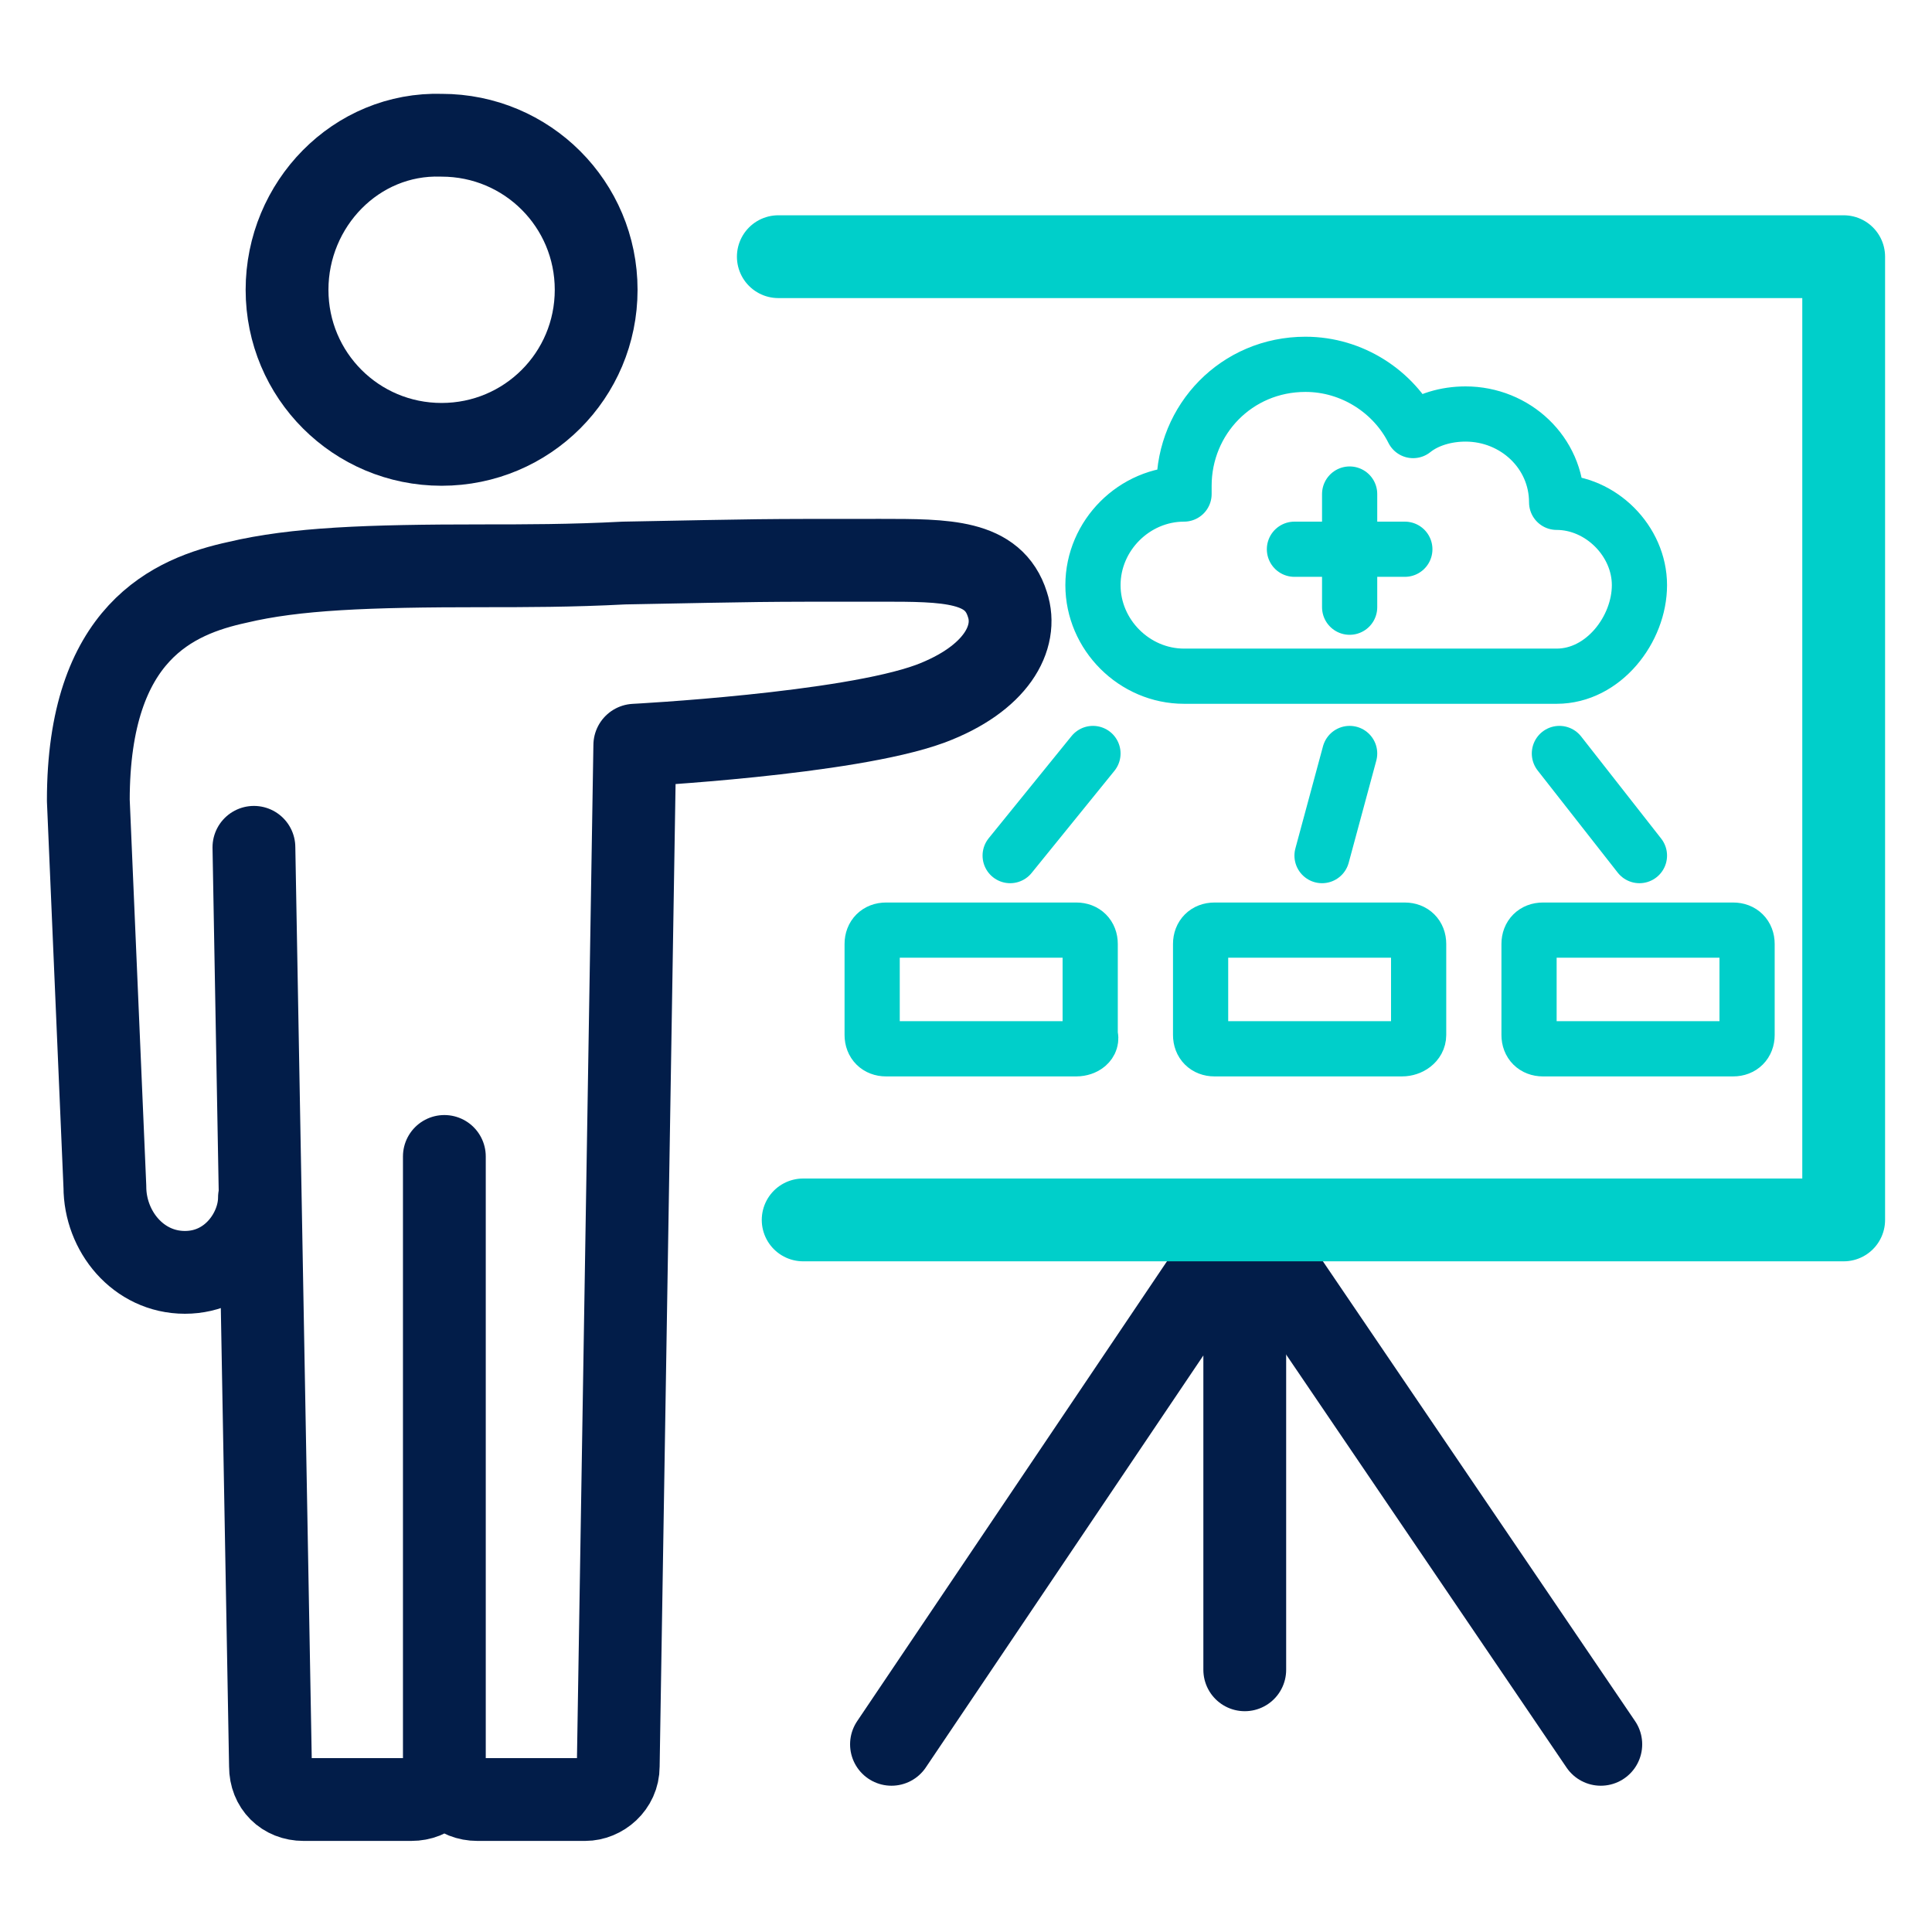
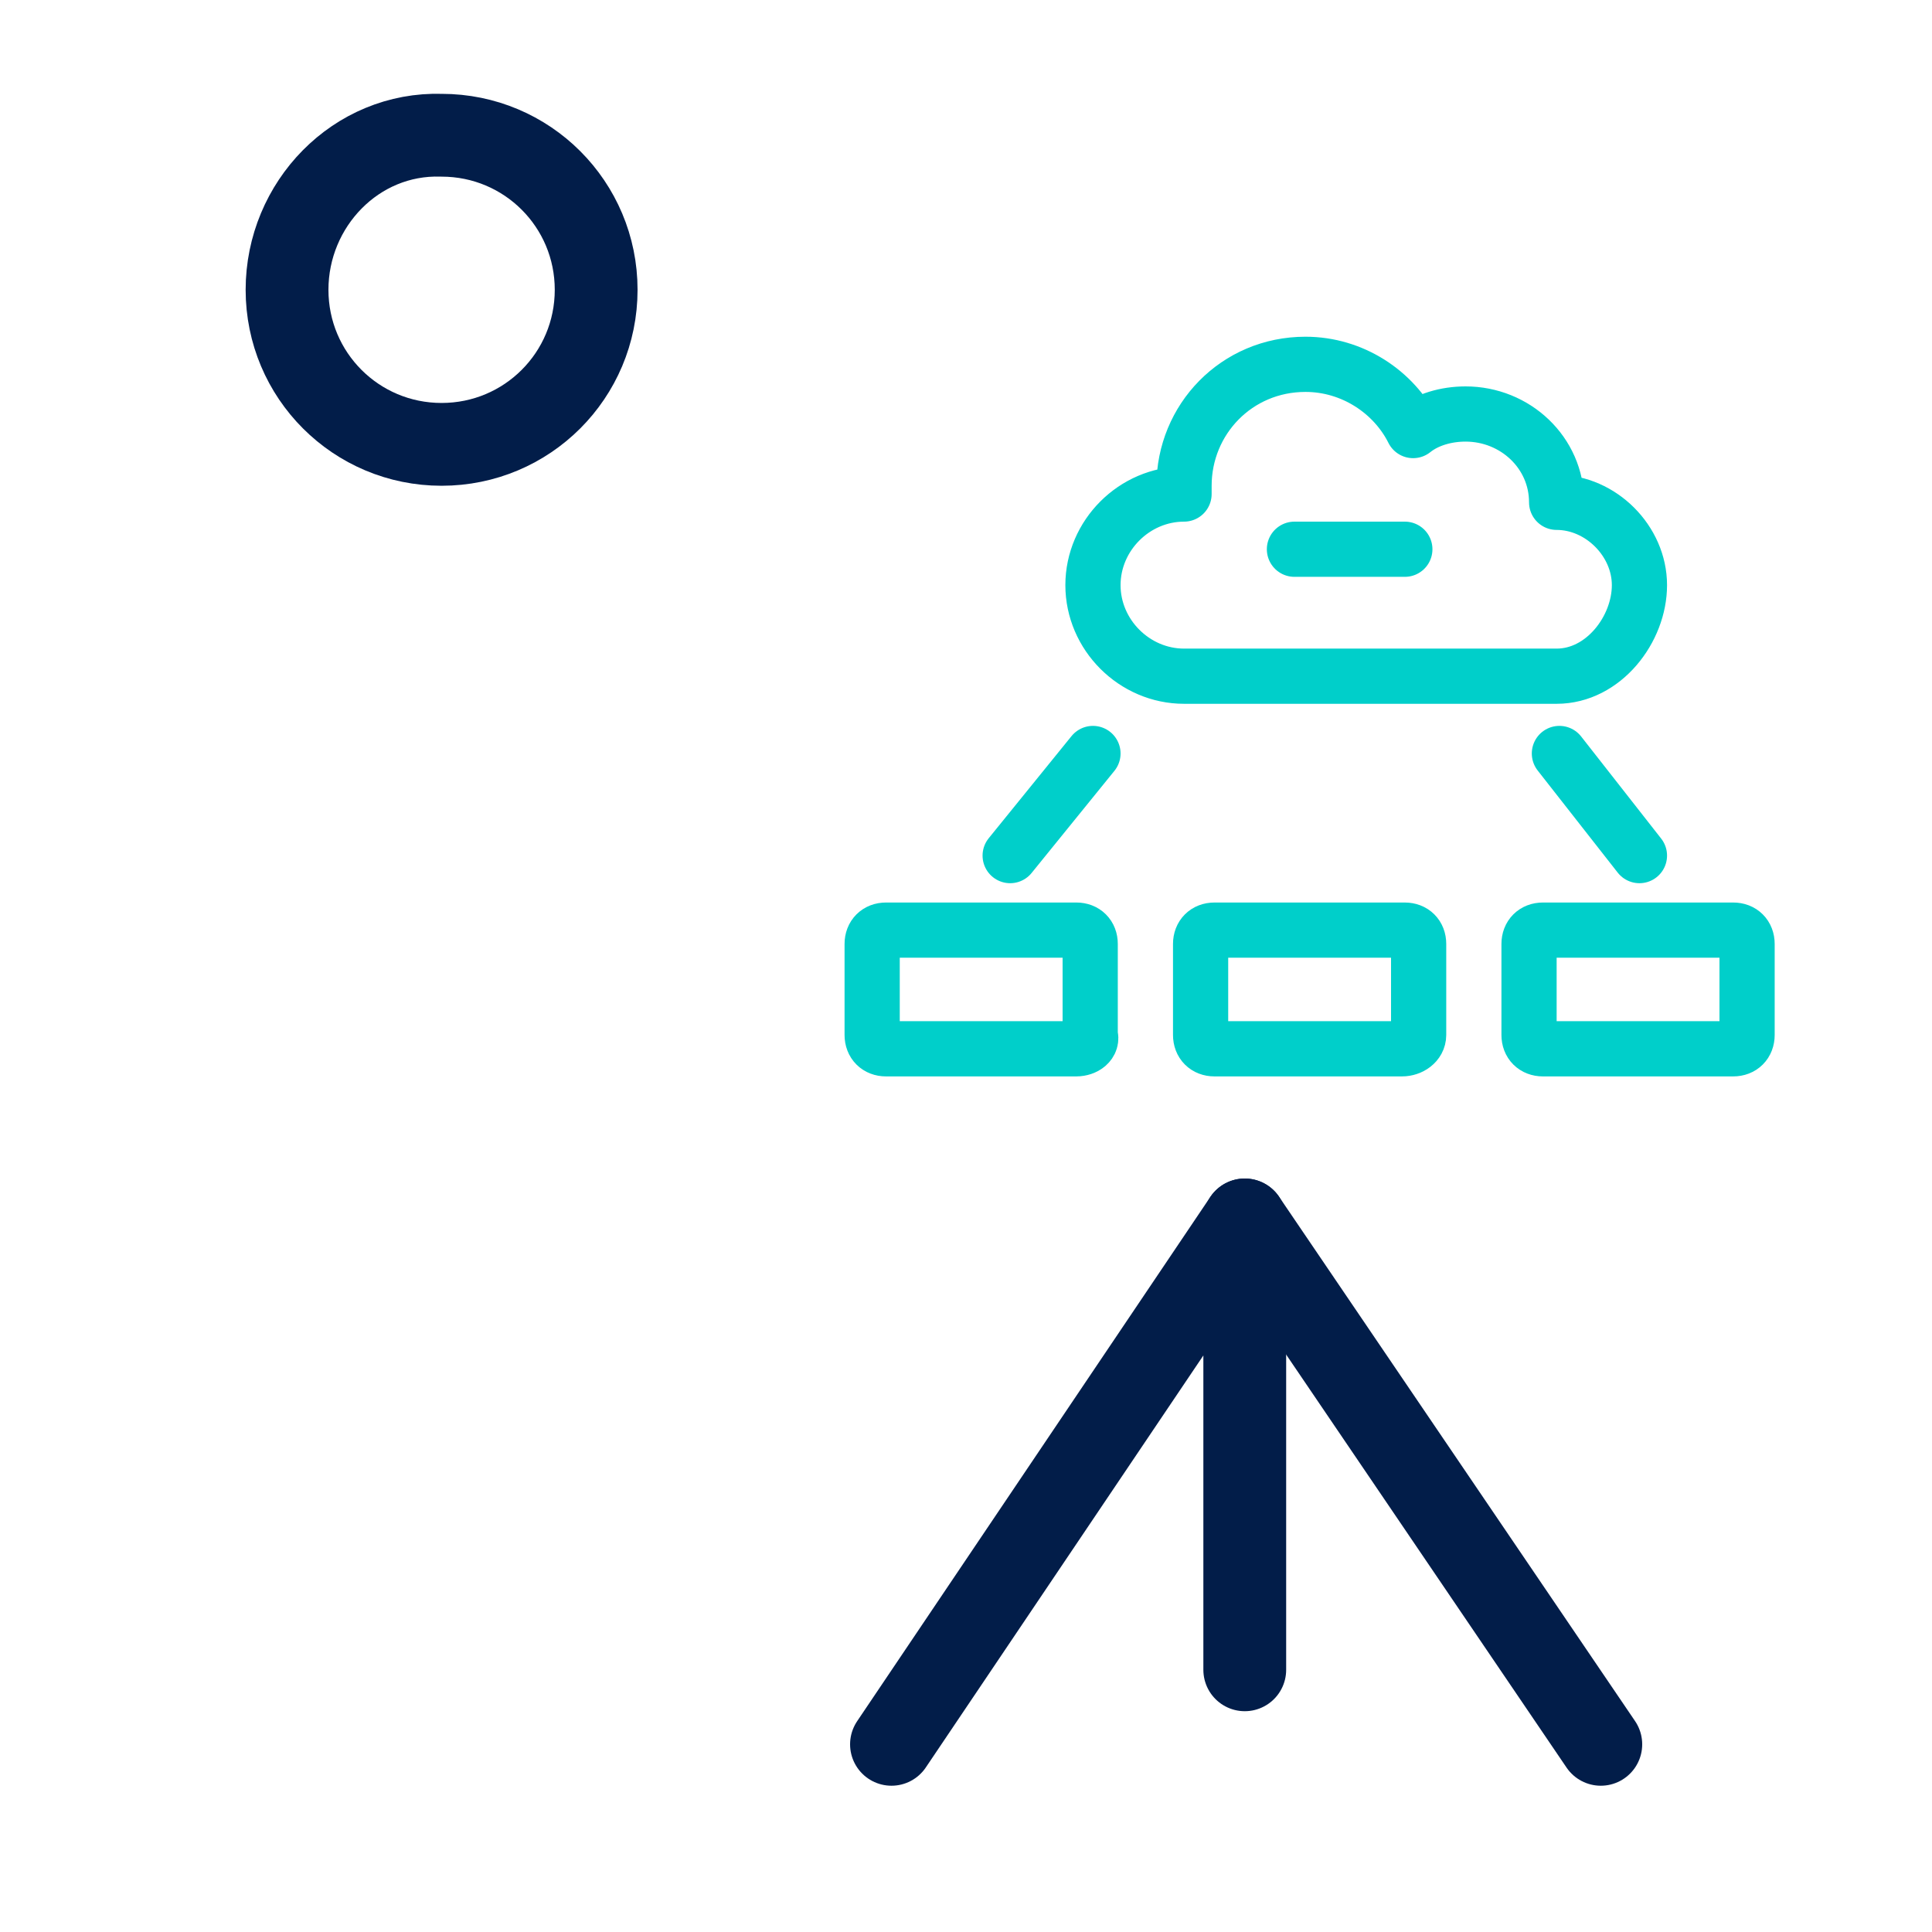
<svg xmlns="http://www.w3.org/2000/svg" version="1.1" id="Layer_1" x="0px" y="0px" viewBox="0 0 70 70" style="enable-background:new 0 0 70 70;" xml:space="preserve">
  <style type="text/css"> .st0{fill:none;stroke:#00CFCA;stroke-width:2;stroke-linecap:round;stroke-linejoin:round;} .st1{fill:none;stroke:#021D49;stroke-width:3;stroke-linecap:round;stroke-linejoin:round;} .st2{fill:none;stroke:#00CFCA;stroke-width:3;stroke-linecap:round;stroke-linejoin:round;} .st3{fill:none;stroke:#021D49;stroke-width:2;stroke-linecap:round;stroke-linejoin:round;} .st4{fill:none;stroke:#002955;stroke-width:3;stroke-linecap:round;stroke-linejoin:round;} .st5{fill:none;stroke:#021D49;stroke-linecap:round;stroke-linejoin:round;} </style>
  <g>
    <g>
      <polyline class="st1" points="32.3,63.2 45.1,44.2 45.1,60.5 " />
      <line class="st1" x1="45.1" y1="44.2" x2="58" y2="63.2" />
    </g>
    <g>
      <g>
        <path class="st1" d="M10.4,10.5c0,3.1,2.5,5.6,5.6,5.6c3.1,0,5.6-2.5,5.6-5.6c0-3.1-2.5-5.6-5.6-5.6C12.9,4.8,10.4,7.4,10.4,10.5 z" />
-         <path class="st1" d="M9.4,43.4c0,1.2-1,2.7-2.7,2.7c-1.7,0-2.9-1.5-2.9-3.1L3.2,29c0-6.1,3.1-7.4,5.4-7.9 c2.1-0.5,4.7-0.6,8.9-0.6c1.5,0,3.2,0,5.1-0.1c5.3-0.1,4.6-0.1,9.3-0.1c2.4,0,4.1,0,4.6,1.6c0.4,1.2-0.4,2.7-2.8,3.6 c-3,1.1-10.7,1.5-10.7,1.5l-0.6,37c0,0.7-0.6,1.2-1.2,1.2h-3.9c-0.7,0-1.2-0.5-1.2-1.2V41.9V64c0,0.7-0.5,1.2-1.2,1.2H11 c-0.7,0-1.2-0.5-1.2-1.2L9.2,30.7" />
-         <polyline class="st2" points="29.1,44.2 66.8,44.2 66.8,9.3 28.2,9.3 " />
      </g>
    </g>
  </g>
  <path class="st0" d="M56.4,18.2C56.4,18.2,56.4,18.2,56.4,18.2c0-1.8-1.5-3.2-3.3-3.2c-0.7,0-1.4,0.2-1.9,0.6 c-0.7-1.4-2.2-2.4-3.9-2.4c-2.5,0-4.4,2-4.4,4.4c0,0.1,0,0.2,0,0.3c-1.8,0-3.3,1.5-3.3,3.3c0,1.8,1.5,3.3,3.3,3.3h13.5 c1.7,0,3-1.7,3-3.3C59.4,19.6,58,18.2,56.4,18.2z" />
  <path class="st0" d="M39,38h-6.9c-0.3,0-0.5-0.2-0.5-0.5v-3.3c0-0.3,0.2-0.5,0.5-0.5H39c0.3,0,0.5,0.2,0.5,0.5v3.3 C39.6,37.8,39.3,38,39,38z" />
  <path class="st0" d="M50.8,38H44c-0.3,0-0.5-0.2-0.5-0.5v-3.3c0-0.3,0.2-0.5,0.5-0.5h6.9c0.3,0,0.5,0.2,0.5,0.5v3.3 C51.4,37.8,51.1,38,50.8,38z" />
  <path class="st0" d="M62.8,38h-6.9c-0.3,0-0.5-0.2-0.5-0.5v-3.3c0-0.3,0.2-0.5,0.5-0.5h6.9c0.3,0,0.5,0.2,0.5,0.5v3.3 C63.3,37.8,63.1,38,62.8,38z" />
  <g>
-     <line class="st0" x1="48.9" y1="17.9" x2="48.9" y2="22" />
    <line class="st0" x1="46.9" y1="19.9" x2="50.9" y2="19.9" />
  </g>
  <line class="st0" x1="36.6" y1="31" x2="39.6" y2="27.3" />
  <line class="st0" x1="59.4" y1="31" x2="56.5" y2="27.3" />
-   <line class="st0" x1="47.9" y1="31" x2="48.9" y2="27.3" />
</svg>